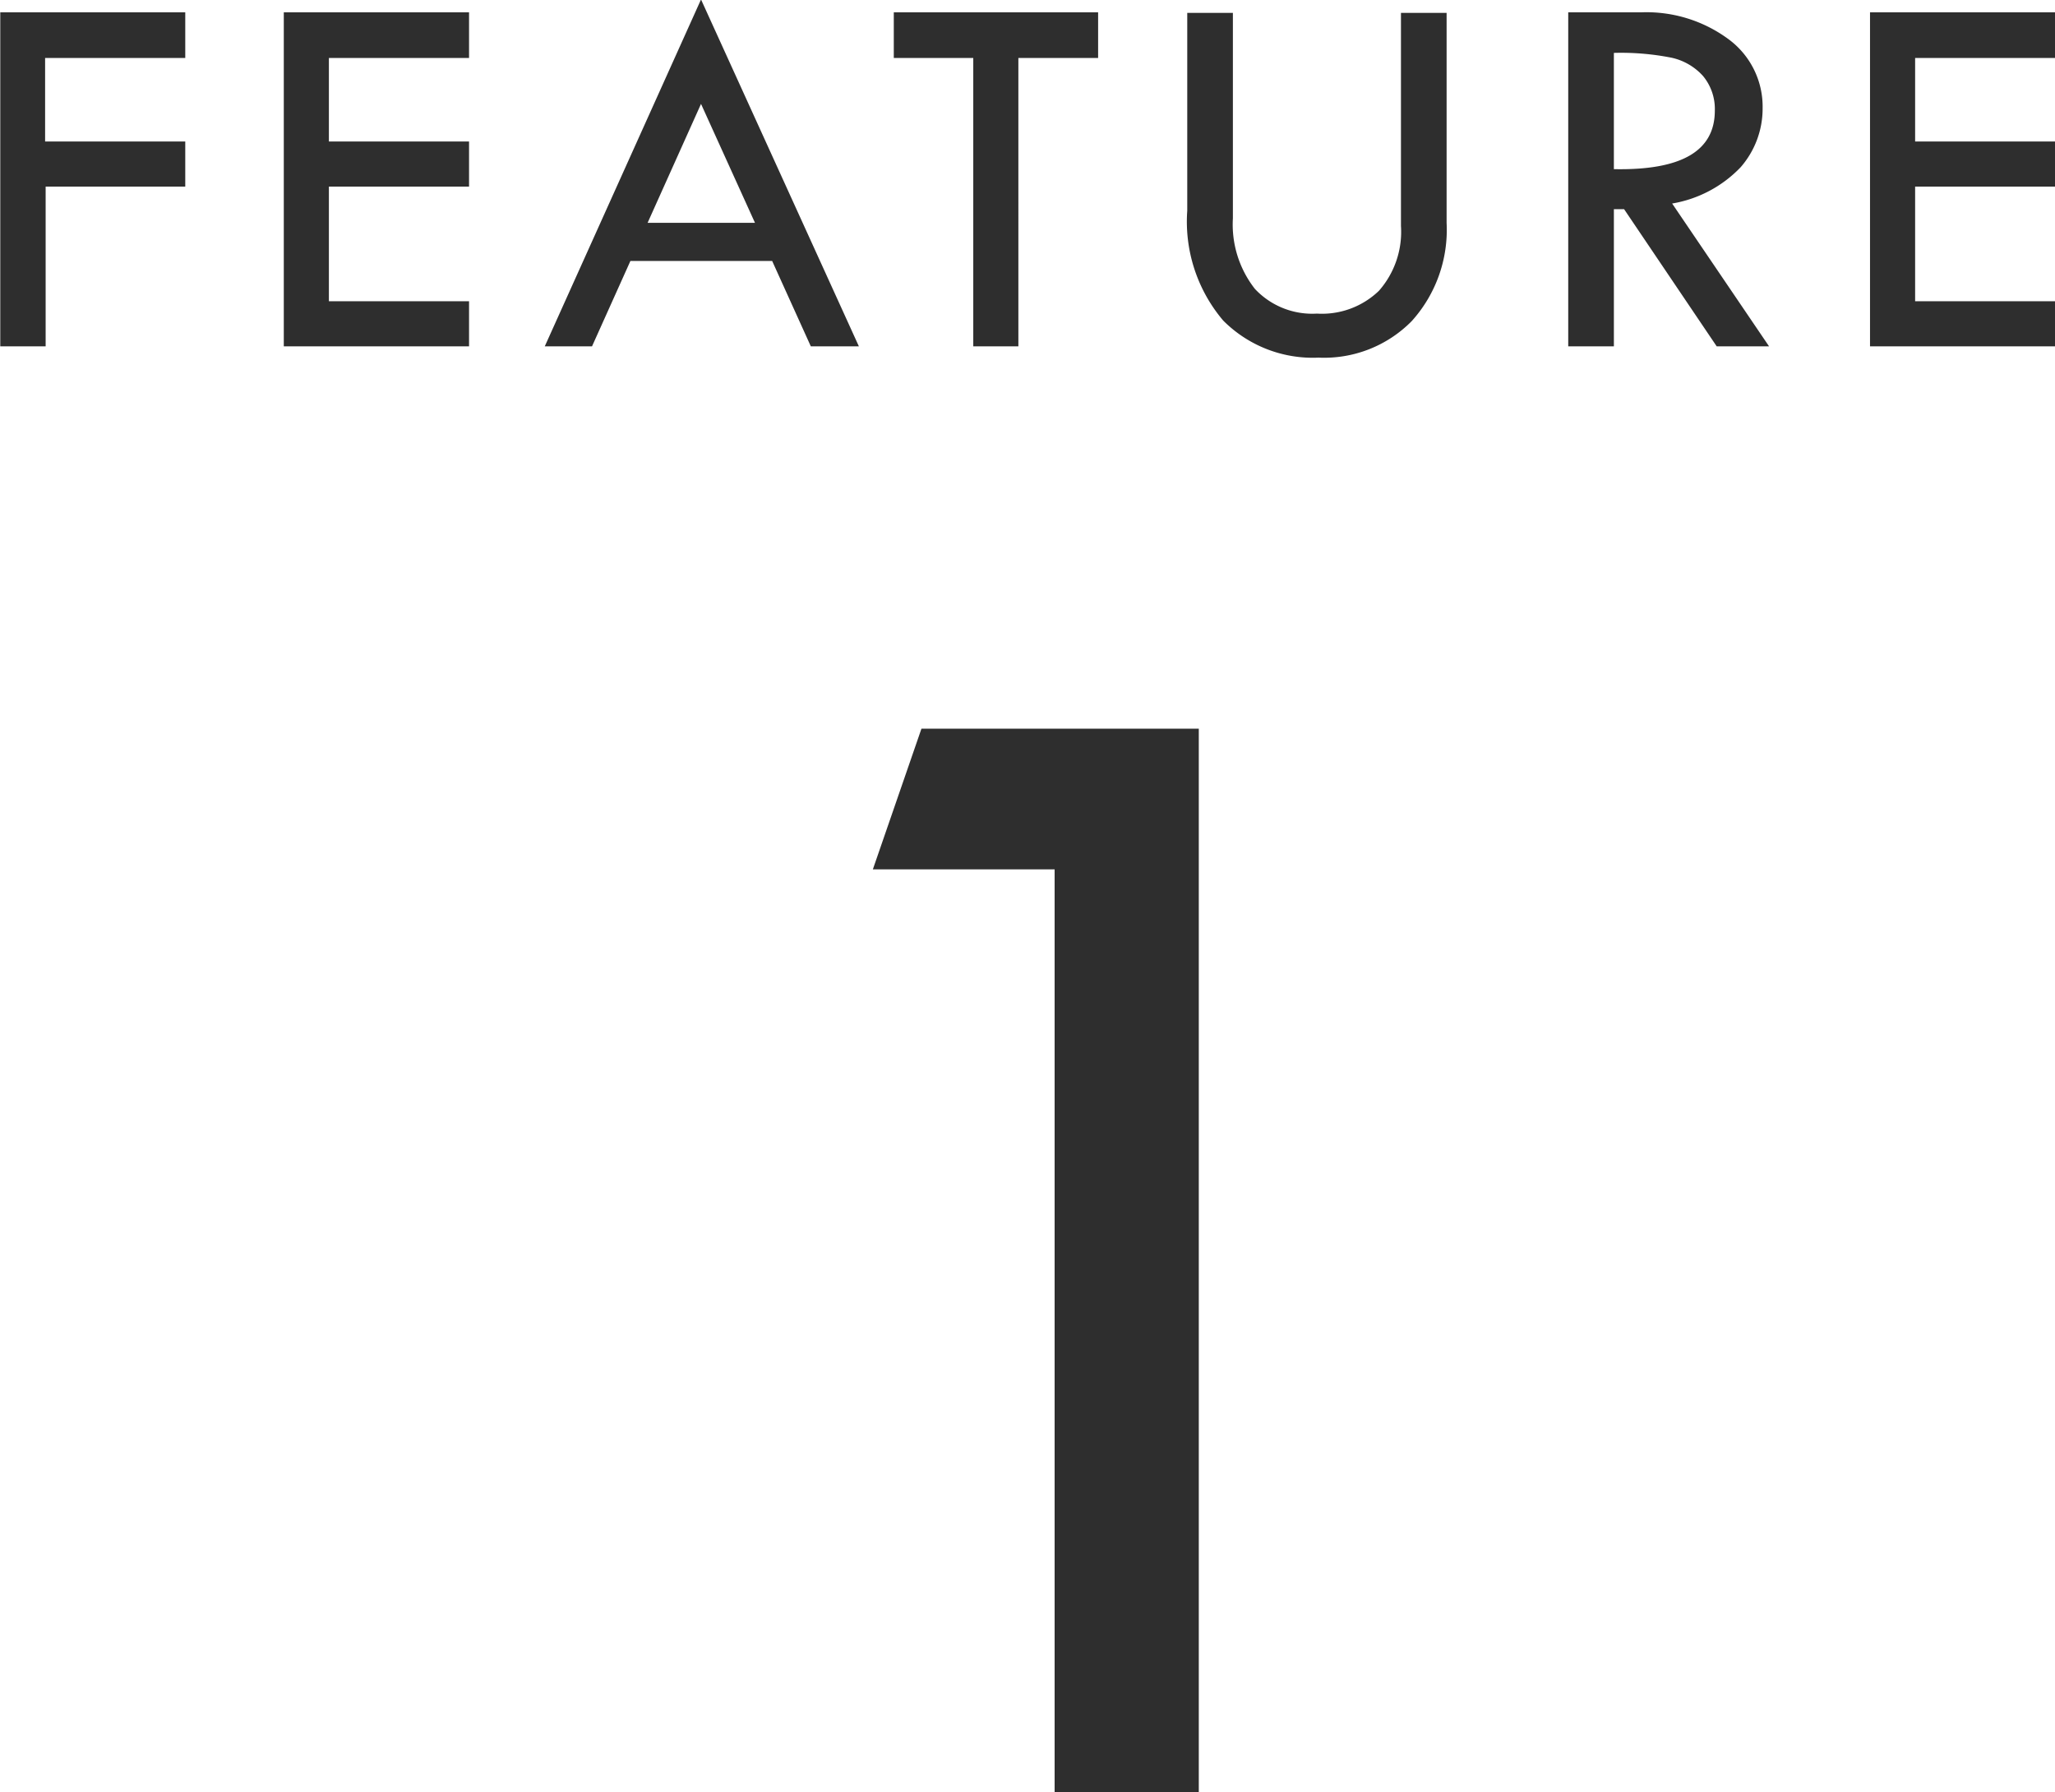
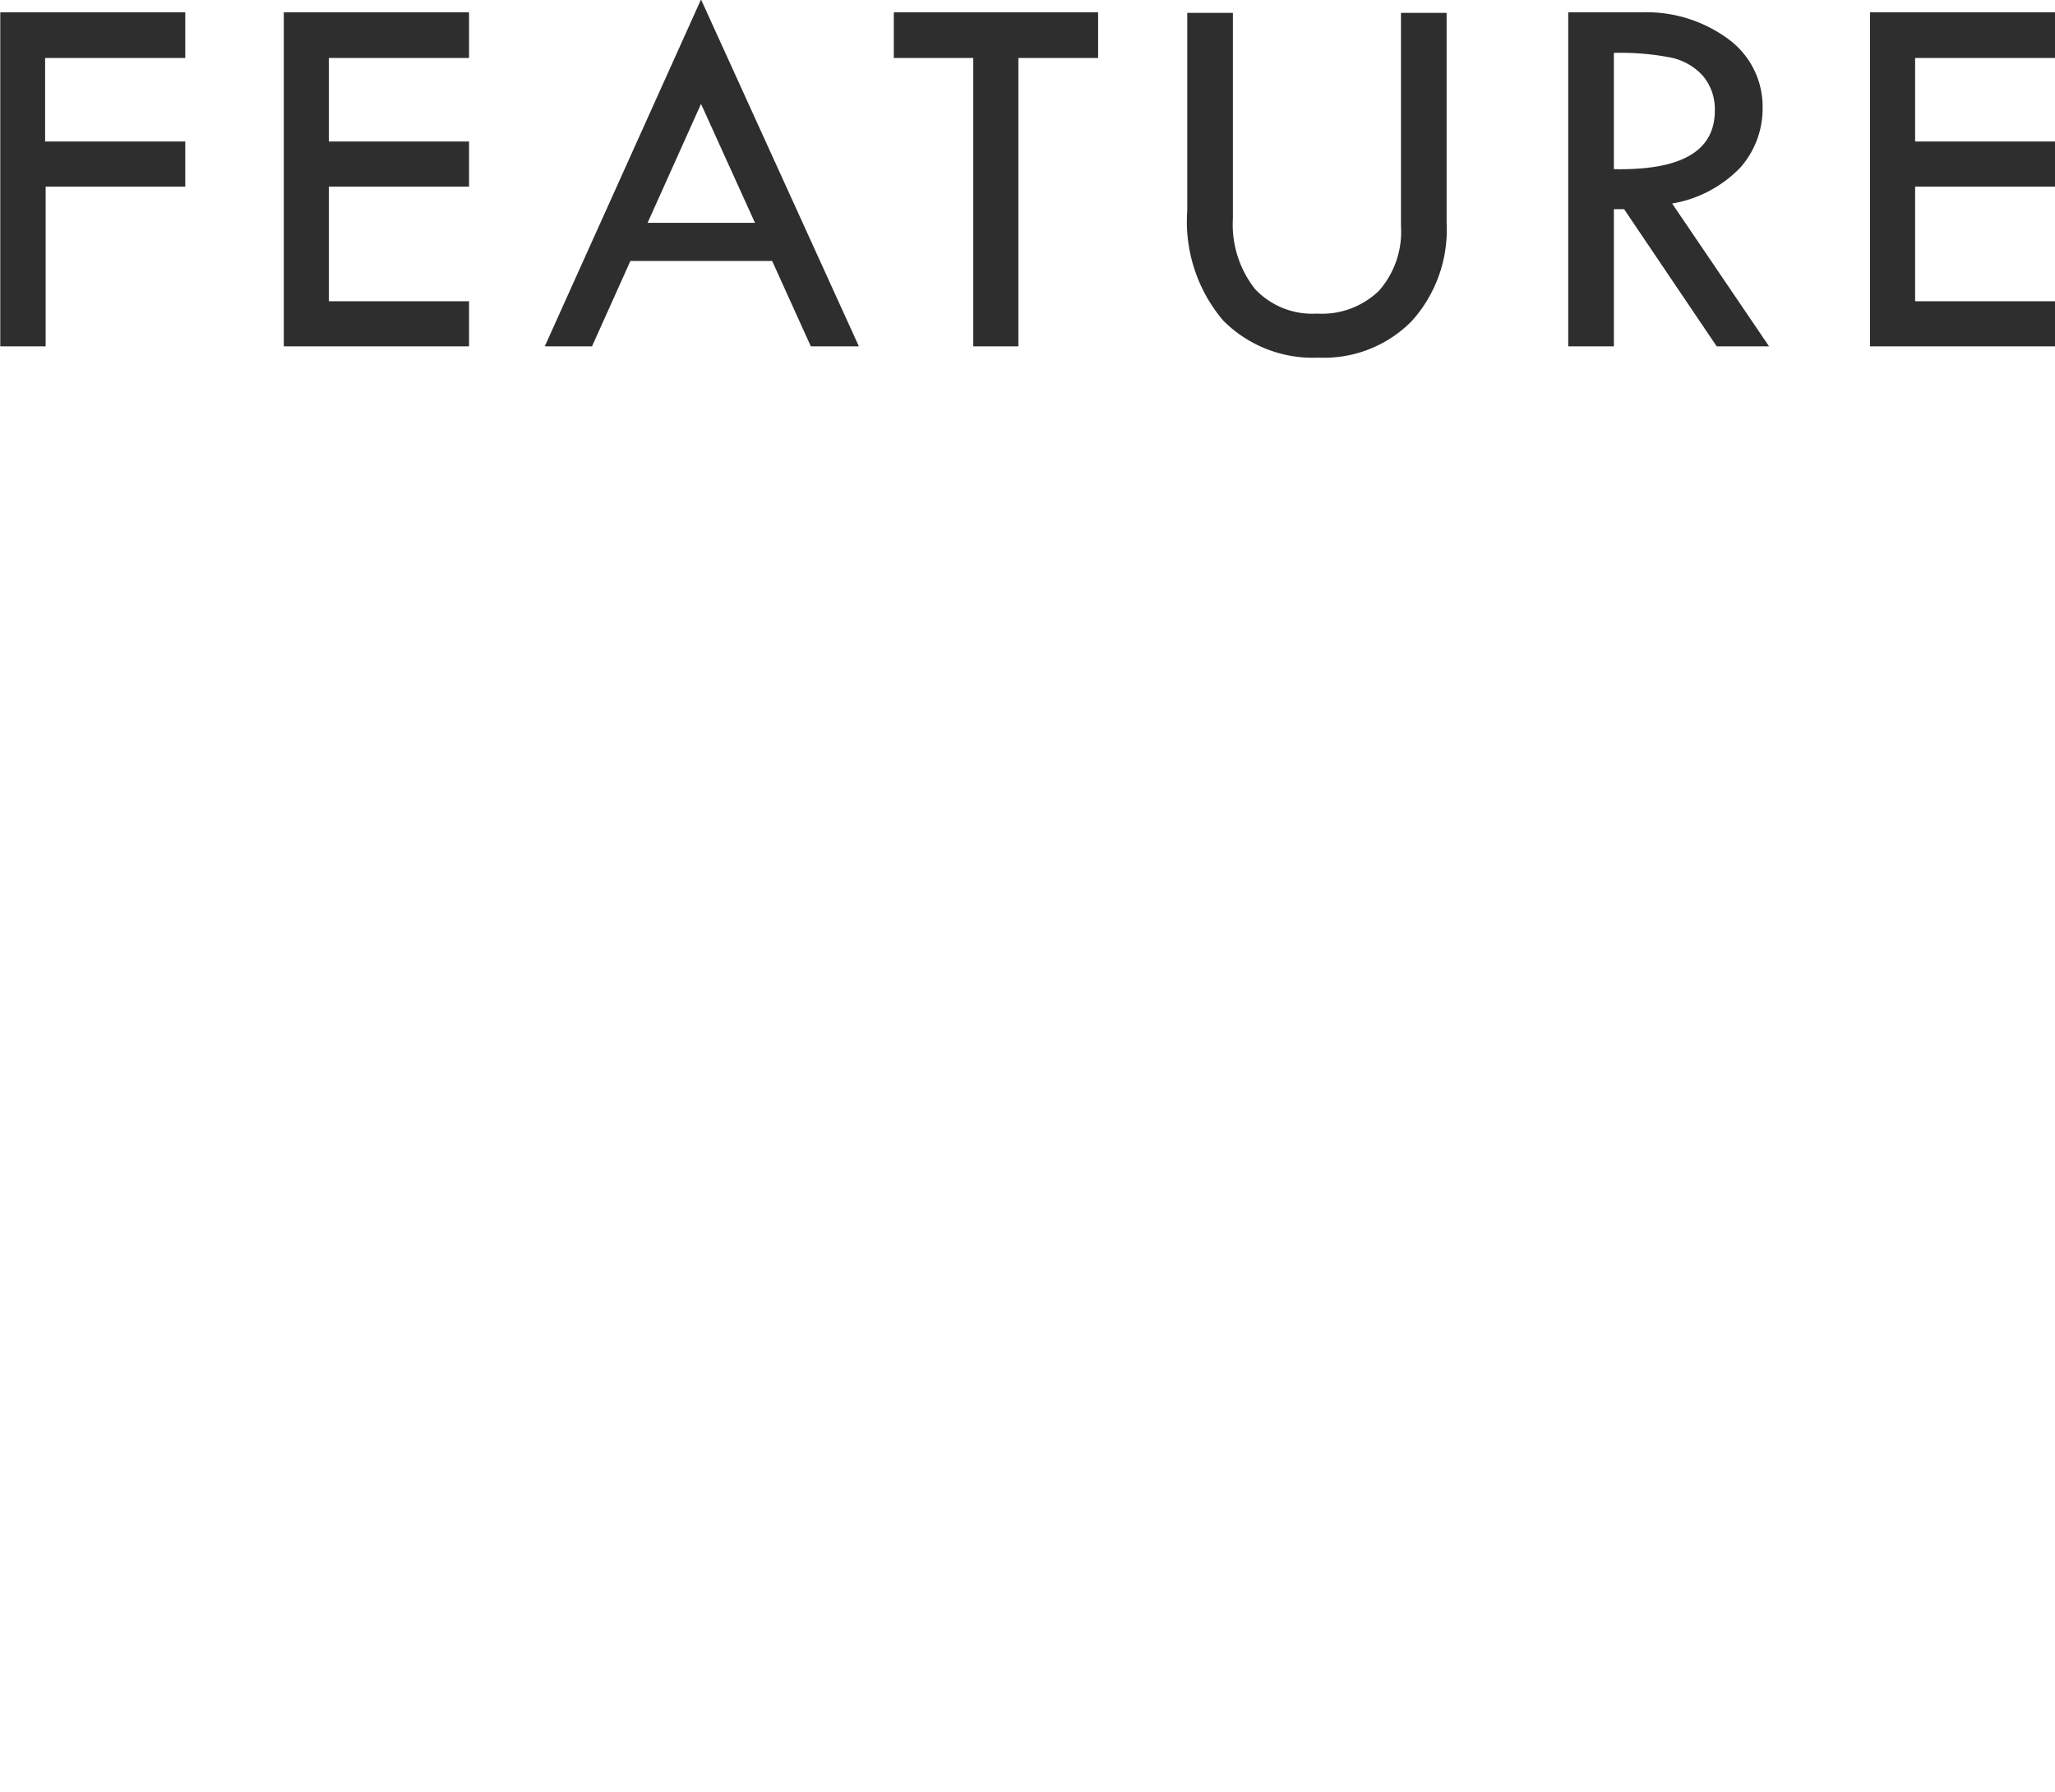
<svg xmlns="http://www.w3.org/2000/svg" id="txt-feature-1.svg" width="76.54" height="66.75" viewBox="0 0 76.54 66.75">
  <defs>
    <style>
      .cls-1 {
        fill: #2e2e2e;
        fill-rule: evenodd;
      }
    </style>
  </defs>
-   <path id="FEATURE" class="cls-1" d="M2519.6,3398.34h1.69v-5.95h5.2v-1.68h-5.22v-3.11h5.22v-1.7h-6.89v12.44Zm10.56,0h6.9v-1.68h-5.22v-4.27h5.22v-1.68h-5.22v-3.11h5.22v-1.7h-6.9v12.44Zm9.72,0h1.76l1.43-3.18h5.28l1.44,3.18h1.79l-5.88-12.92Zm7.83-4.6h-4l1.99-4.43Zm5.17-6.14h2.96v10.74h1.68V3387.6h2.97v-1.7h-7.61v1.7Zm10.93,5.69a5.692,5.692,0,0,0,1.34,4.09,4.707,4.707,0,0,0,3.55,1.38,4.579,4.579,0,0,0,3.47-1.36,5.073,5.073,0,0,0,1.3-3.66v-7.82h-1.7v7.94a3.322,3.322,0,0,1-.82,2.41,3.057,3.057,0,0,1-2.31.85,2.925,2.925,0,0,1-2.31-.92,3.888,3.888,0,0,1-.82-2.63v-7.65h-1.7v7.37Zm14.19,5.05h1.7v-5.11h0.38l3.45,5.11h1.95l-3.61-5.32a4.58,4.58,0,0,0,2.55-1.35,3.318,3.318,0,0,0,.82-2.2,3.118,3.118,0,0,0-1.27-2.57,5.141,5.141,0,0,0-3.27-1H2578v12.44Zm3.85-10.75a2.214,2.214,0,0,1,1.17.68,1.921,1.921,0,0,1,.44,1.29c0,1.51-1.25,2.23-3.76,2.18v-4.33A9.677,9.677,0,0,1,2581.85,3387.59Zm7.39,10.75h6.9v-1.68h-5.22v-4.27h5.22v-1.68h-5.22v-3.11h5.22v-1.7h-6.9v12.44Z" transform="translate(-2519.59 -3385.44)" />
-   <path id="_1" data-name="1" class="cls-1" d="M2552.1,3417.82h6.77v34.38h5.37v-39.62h-10.33Z" transform="translate(-2519.59 -3385.44)" />
+   <path id="FEATURE" class="cls-1" d="M2519.6,3398.34h1.69v-5.95h5.2v-1.68h-5.22v-3.11h5.22v-1.7h-6.89v12.44m10.56,0h6.9v-1.68h-5.22v-4.27h5.22v-1.68h-5.22v-3.11h5.22v-1.7h-6.9v12.44Zm9.72,0h1.76l1.43-3.18h5.28l1.44,3.18h1.79l-5.88-12.92Zm7.83-4.6h-4l1.99-4.43Zm5.17-6.14h2.96v10.74h1.68V3387.6h2.97v-1.7h-7.61v1.7Zm10.93,5.69a5.692,5.692,0,0,0,1.34,4.09,4.707,4.707,0,0,0,3.55,1.38,4.579,4.579,0,0,0,3.47-1.36,5.073,5.073,0,0,0,1.3-3.66v-7.82h-1.7v7.94a3.322,3.322,0,0,1-.82,2.41,3.057,3.057,0,0,1-2.31.85,2.925,2.925,0,0,1-2.31-.92,3.888,3.888,0,0,1-.82-2.63v-7.65h-1.7v7.37Zm14.19,5.05h1.7v-5.11h0.38l3.45,5.11h1.95l-3.61-5.32a4.58,4.58,0,0,0,2.55-1.35,3.318,3.318,0,0,0,.82-2.2,3.118,3.118,0,0,0-1.27-2.57,5.141,5.141,0,0,0-3.27-1H2578v12.44Zm3.85-10.75a2.214,2.214,0,0,1,1.17.68,1.921,1.921,0,0,1,.44,1.29c0,1.51-1.25,2.23-3.76,2.18v-4.33A9.677,9.677,0,0,1,2581.85,3387.59Zm7.39,10.75h6.9v-1.68h-5.22v-4.27h5.22v-1.68h-5.22v-3.11h5.22v-1.7h-6.9v12.44Z" transform="translate(-2519.59 -3385.44)" />
</svg>